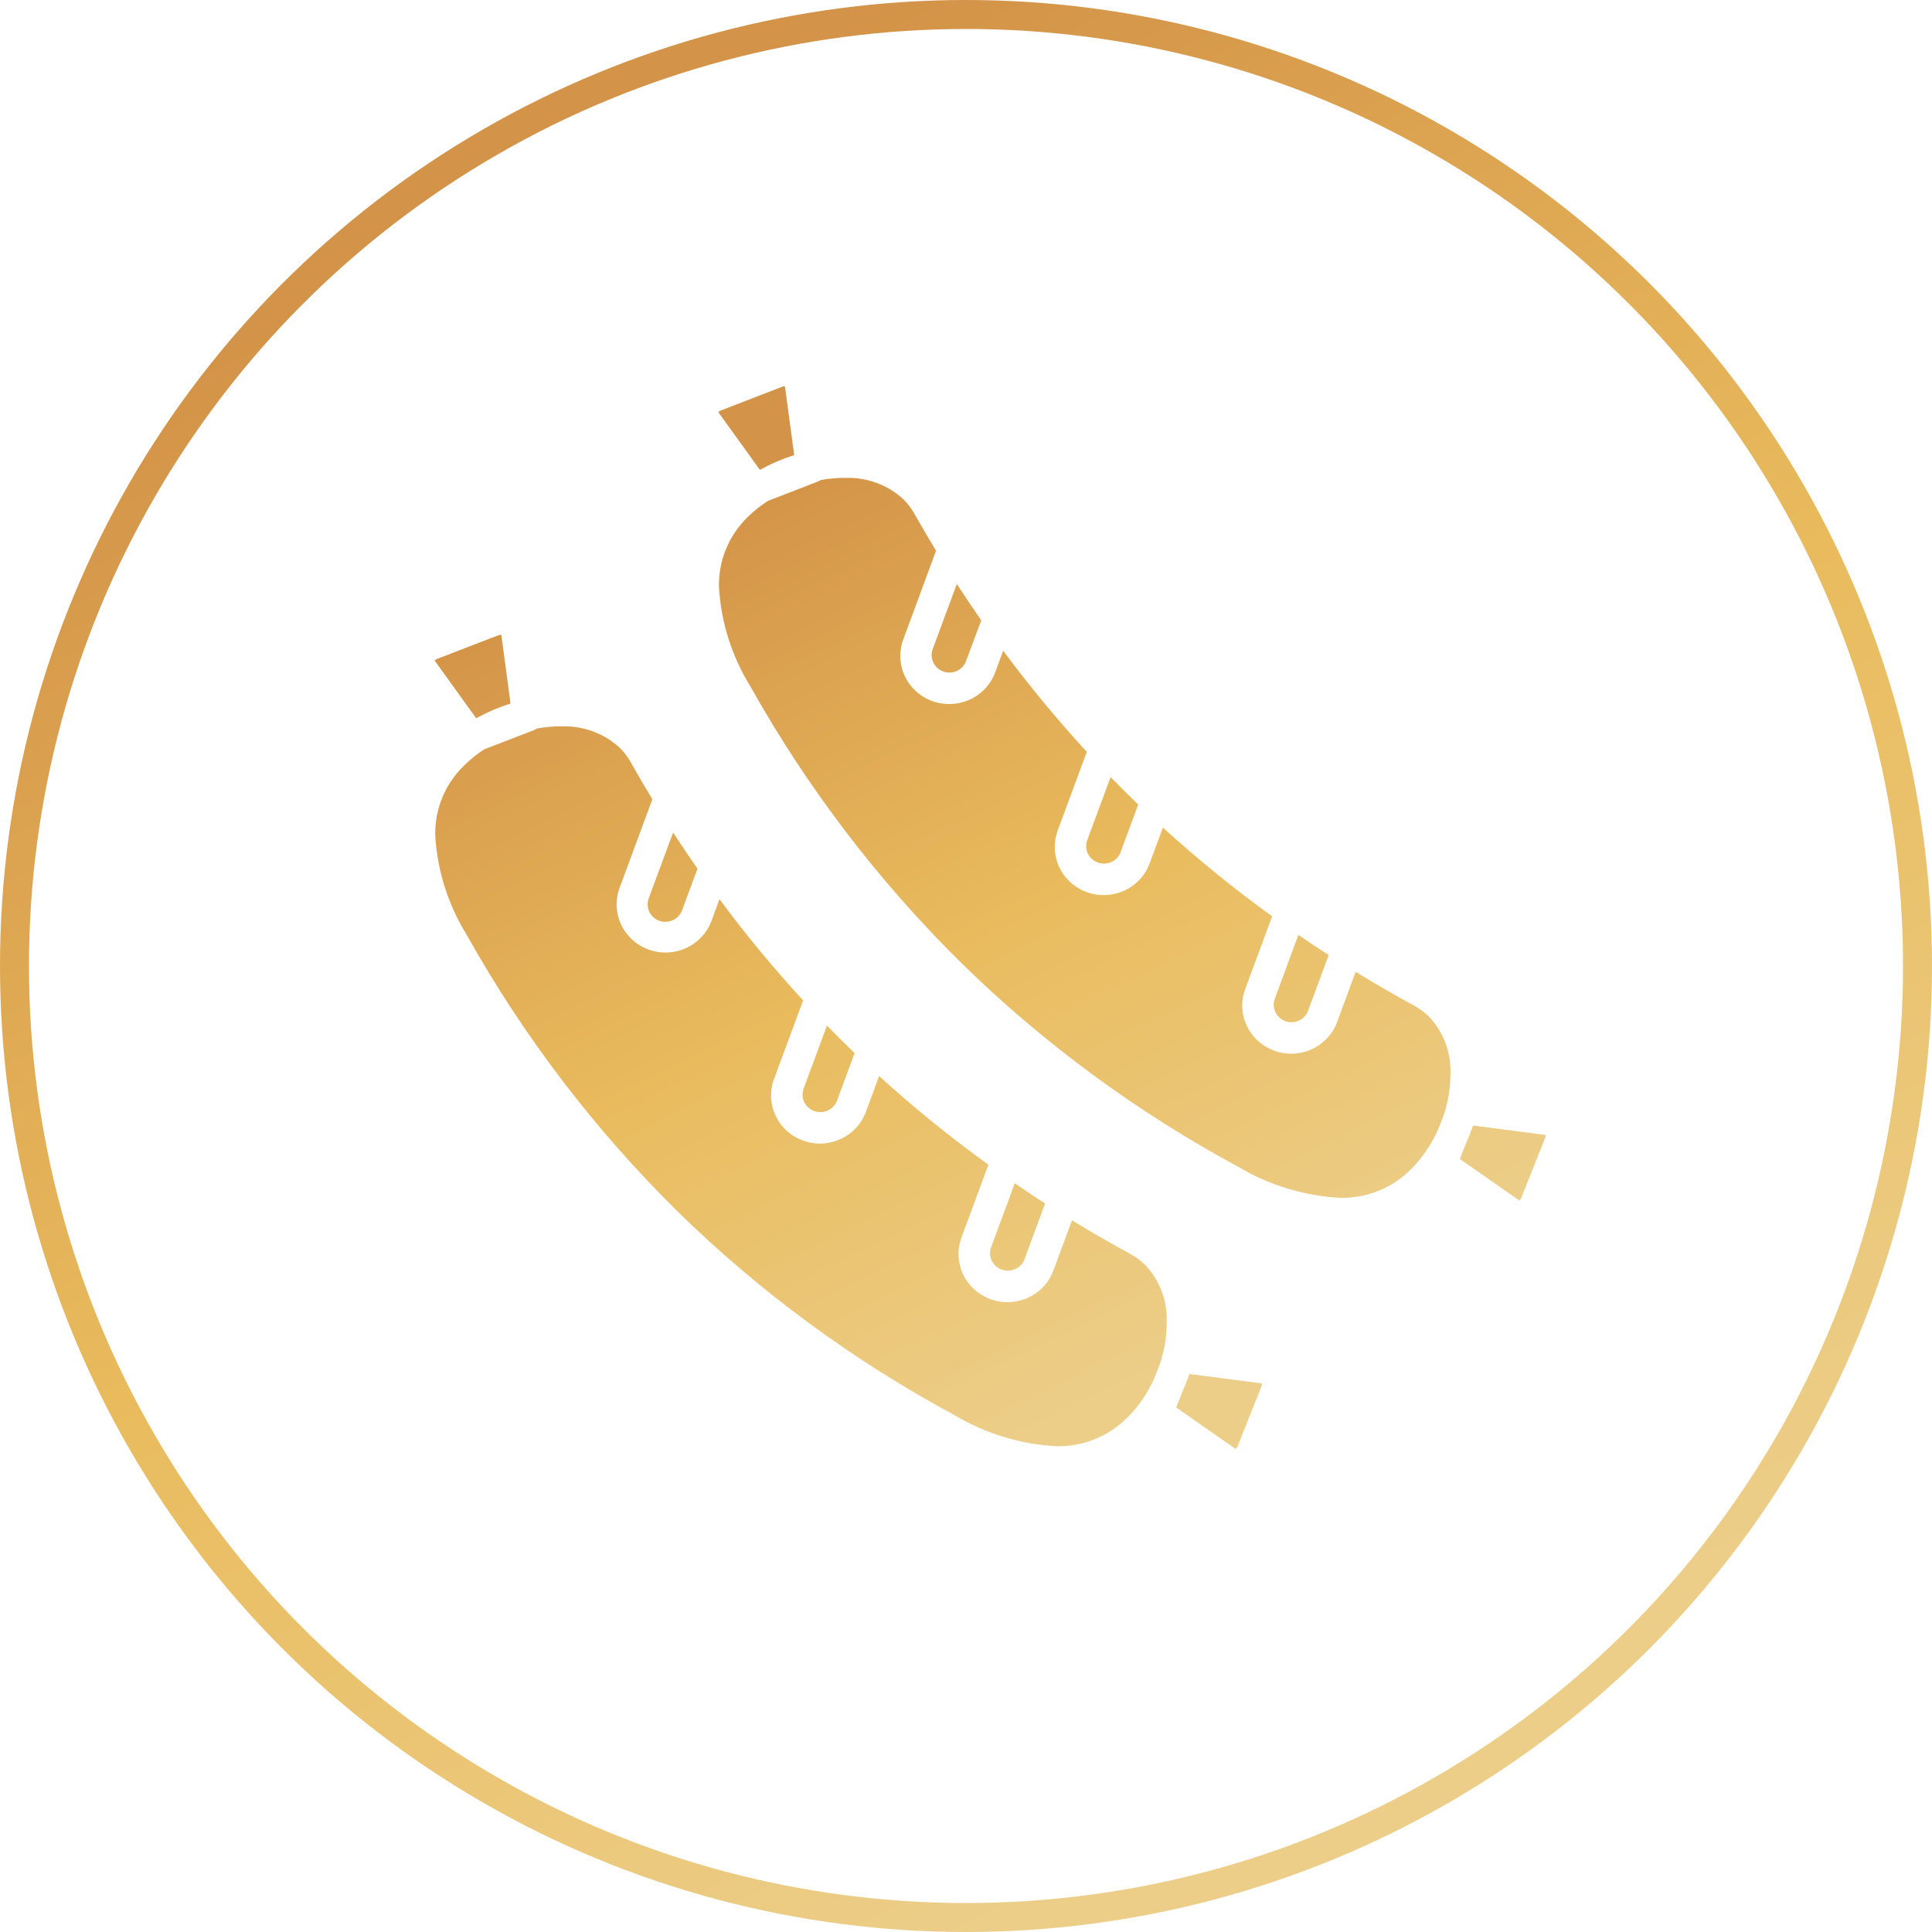
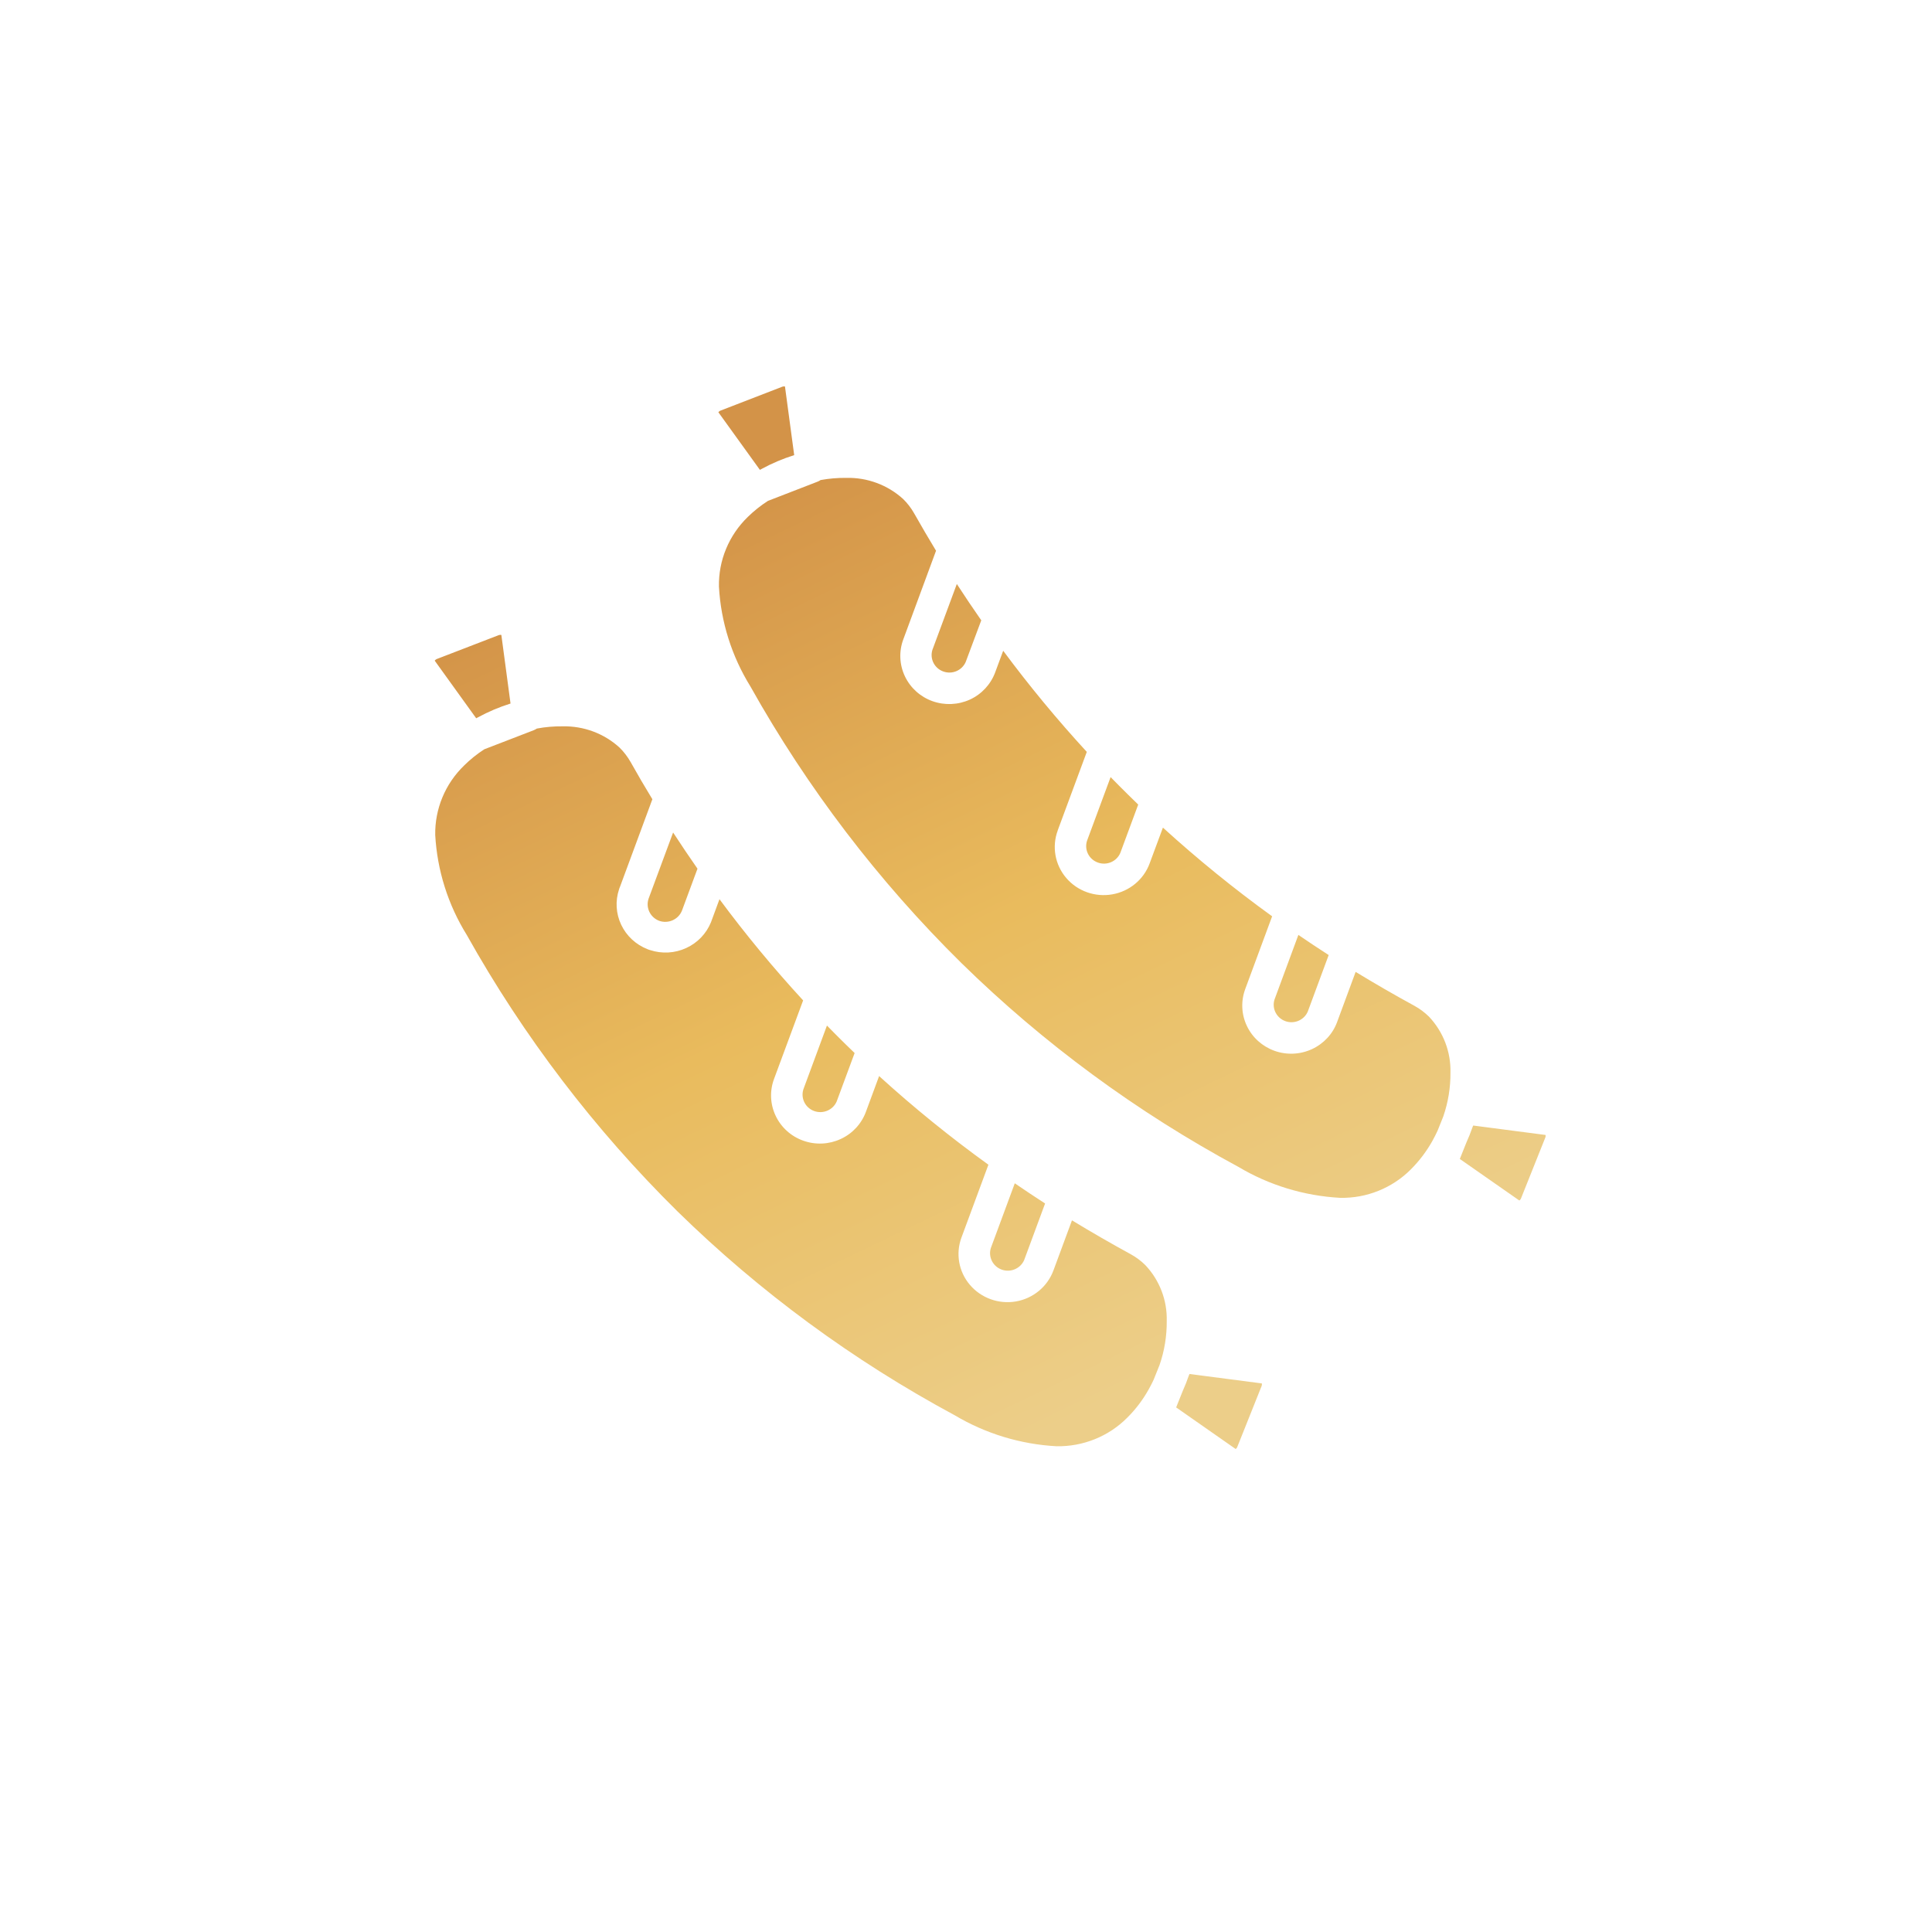
<svg xmlns="http://www.w3.org/2000/svg" width="40" height="40" viewBox="0 0 40 40" fill="none">
-   <circle cx="20" cy="20" r="19.7" stroke="url(#paint0_linear_59_177)" stroke-width="0.6" />
  <path fill-rule="evenodd" clip-rule="evenodd" d="M14.442 17.987C14.27 17.741 14.102 17.49 13.936 17.236L13.43 18.601C13.363 18.788 13.46 18.994 13.649 19.065C13.84 19.131 14.05 19.035 14.121 18.849L14.44 17.987L14.442 17.987ZM17.694 21.802C17.622 21.733 17.55 21.663 17.479 21.593C17.359 21.474 17.239 21.355 17.121 21.233L16.632 22.556L16.632 22.557C16.575 22.741 16.674 22.937 16.857 23.003C17.041 23.069 17.245 22.982 17.322 22.806L17.694 21.802ZM21.638 24.917C21.426 24.78 21.217 24.641 21.01 24.499L20.514 25.84V25.84C20.457 26.024 20.556 26.22 20.739 26.286C20.923 26.352 21.127 26.265 21.204 26.089L21.637 24.918L21.638 24.917ZM20.316 12.843C20.144 12.596 19.975 12.345 19.81 12.091L19.304 13.456C19.247 13.64 19.346 13.836 19.529 13.902C19.713 13.969 19.917 13.882 19.994 13.705L20.316 12.843ZM23.566 16.658C23.494 16.589 23.423 16.519 23.352 16.449C23.231 16.33 23.112 16.21 22.994 16.089L22.504 17.412H22.504C22.447 17.596 22.546 17.792 22.73 17.858C22.913 17.925 23.117 17.838 23.194 17.661L23.565 16.659L23.566 16.658ZM26.882 19.355L26.387 20.695V20.695C26.329 20.879 26.428 21.075 26.612 21.142C26.795 21.208 26.999 21.121 27.076 20.944L27.509 19.773C27.297 19.637 27.088 19.498 26.881 19.356L26.882 19.355ZM16.443 9.423L16.252 8.002C16.24 7.999 16.227 7.999 16.215 8.002C16.209 8.002 16.203 8.004 16.198 8.006L14.915 8.502V8.502C14.91 8.504 14.905 8.507 14.9 8.51C14.89 8.517 14.881 8.525 14.873 8.535L15.733 9.728L15.768 9.709H15.768C15.983 9.592 16.209 9.496 16.443 9.423L16.443 9.423ZM31.998 23.498L30.501 23.303L30.485 23.342C30.448 23.448 30.407 23.553 30.36 23.655L30.224 23.995L31.456 24.855H31.456C31.466 24.848 31.475 24.839 31.482 24.829C31.485 24.824 31.488 24.819 31.49 24.814L31.994 23.552C31.996 23.546 31.998 23.541 31.999 23.535C32.001 23.523 32.001 23.51 31.999 23.498H31.998ZM10.57 14.566L10.38 13.146C10.367 13.143 10.355 13.143 10.342 13.146C10.337 13.146 10.331 13.148 10.325 13.15L9.041 13.645C9.036 13.647 9.031 13.65 9.027 13.653C9.016 13.66 9.007 13.669 9 13.678L9.859 14.871L9.895 14.852H9.895C10.11 14.735 10.336 14.639 10.57 14.566ZM26.124 28.642L24.627 28.447L24.611 28.486C24.575 28.592 24.533 28.696 24.487 28.799L24.351 29.139L25.583 30C25.593 29.993 25.601 29.984 25.609 29.974C25.612 29.969 25.614 29.964 25.616 29.959L26.12 28.697C26.122 28.691 26.124 28.686 26.125 28.68C26.127 28.668 26.127 28.655 26.125 28.643L26.124 28.642ZM23.891 28.553C23.858 28.625 23.822 28.695 23.784 28.763H23.784C23.663 28.98 23.513 29.179 23.336 29.354C22.952 29.74 22.422 29.953 21.873 29.943C21.128 29.902 20.405 29.682 19.767 29.302C17.661 28.168 15.729 26.747 14.027 25.081C12.308 23.383 10.839 21.457 9.664 19.357C9.276 18.732 9.052 18.021 9.011 17.29C9.001 16.748 9.218 16.225 9.612 15.846C9.738 15.721 9.877 15.61 10.027 15.513L11.046 15.12C11.071 15.11 11.094 15.098 11.115 15.084C11.29 15.051 11.468 15.036 11.646 15.038C12.082 15.028 12.504 15.184 12.825 15.476C12.915 15.564 12.992 15.665 13.055 15.775C13.201 16.036 13.352 16.294 13.507 16.548C13.503 16.557 13.499 16.566 13.496 16.576L12.836 18.361H12.836C12.828 18.377 12.822 18.395 12.817 18.412C12.736 18.653 12.752 18.916 12.861 19.146C12.97 19.376 13.164 19.557 13.404 19.651C13.422 19.659 13.441 19.666 13.461 19.671C13.706 19.751 13.973 19.736 14.207 19.628C14.441 19.521 14.624 19.33 14.72 19.094C14.727 19.077 14.734 19.06 14.739 19.043L14.896 18.617L14.896 18.617C15.435 19.345 16.013 20.044 16.628 20.712L16.025 22.34C15.933 22.588 15.945 22.862 16.059 23.101C16.172 23.341 16.377 23.526 16.629 23.616C16.882 23.707 17.16 23.695 17.403 23.583C17.647 23.472 17.835 23.269 17.927 23.021L18.201 22.279C18.919 22.932 19.675 23.545 20.464 24.114L19.906 25.622C19.782 25.956 19.849 26.331 20.082 26.603C20.315 26.876 20.678 27.006 21.034 26.945C21.391 26.883 21.686 26.638 21.81 26.304L22.194 25.266C22.591 25.507 22.996 25.741 23.41 25.967L23.41 25.967C23.521 26.028 23.624 26.104 23.714 26.194C24.009 26.507 24.167 26.922 24.156 27.349C24.159 27.658 24.109 27.966 24.008 28.259L23.89 28.553L23.891 28.553ZM28.067 20.122C28.463 20.363 28.868 20.597 29.282 20.823C29.394 20.884 29.496 20.961 29.587 21.05C29.882 21.364 30.041 21.779 30.03 22.207C30.033 22.516 29.982 22.824 29.881 23.117L29.763 23.411C29.73 23.482 29.695 23.552 29.656 23.621L29.657 23.62C29.536 23.837 29.385 24.036 29.209 24.212C28.824 24.598 28.295 24.811 27.746 24.8C27.001 24.759 26.277 24.539 25.64 24.159C23.535 23.024 21.603 21.603 19.902 19.936C18.182 18.239 16.713 16.312 15.537 14.213C15.15 13.588 14.925 12.877 14.885 12.146C14.874 11.603 15.091 11.081 15.484 10.701C15.611 10.577 15.75 10.466 15.9 10.37L16.92 9.975C16.945 9.966 16.968 9.954 16.989 9.939C17.164 9.907 17.342 9.892 17.52 9.894C17.955 9.883 18.378 10.04 18.698 10.331C18.789 10.42 18.866 10.521 18.928 10.631C19.075 10.891 19.226 11.149 19.38 11.403C19.377 11.412 19.373 11.421 19.369 11.431L18.701 13.24C18.609 13.488 18.621 13.762 18.735 14.002C18.848 14.241 19.054 14.427 19.306 14.517C19.559 14.607 19.837 14.595 20.081 14.484C20.324 14.372 20.512 14.169 20.604 13.921L20.77 13.473H20.77C21.309 14.2 21.887 14.899 22.501 15.567L21.898 17.195L21.899 17.195C21.775 17.53 21.842 17.904 22.075 18.177C22.308 18.45 22.671 18.579 23.027 18.517C23.383 18.455 23.679 18.211 23.802 17.876L24.077 17.135V17.135C24.795 17.788 25.55 18.402 26.338 18.971L25.781 20.478H25.781C25.689 20.727 25.701 21.001 25.815 21.24C25.928 21.48 26.134 21.665 26.387 21.756C26.639 21.846 26.917 21.834 27.161 21.722C27.404 21.61 27.593 21.408 27.684 21.159L28.067 20.122Z" fill="url(#paint1_linear_59_177)" />
  <defs>
    <linearGradient id="paint0_linear_59_177" x1="11.329" y1="3.704" x2="27.786" y2="36.45" gradientUnits="userSpaceOnUse">
      <stop stop-color="#D39348" />
      <stop offset="0.505" stop-color="#E9BB5D" />
      <stop offset="1" stop-color="#ECCE89" />
    </linearGradient>
    <linearGradient id="paint1_linear_59_177" x1="15.514" y1="10.037" x2="24.323" y2="28.362" gradientUnits="userSpaceOnUse">
      <stop stop-color="#D39348" />
      <stop offset="0.505" stop-color="#E9BB5D" />
      <stop offset="1" stop-color="#ECCE89" />
    </linearGradient>
  </defs>
</svg>